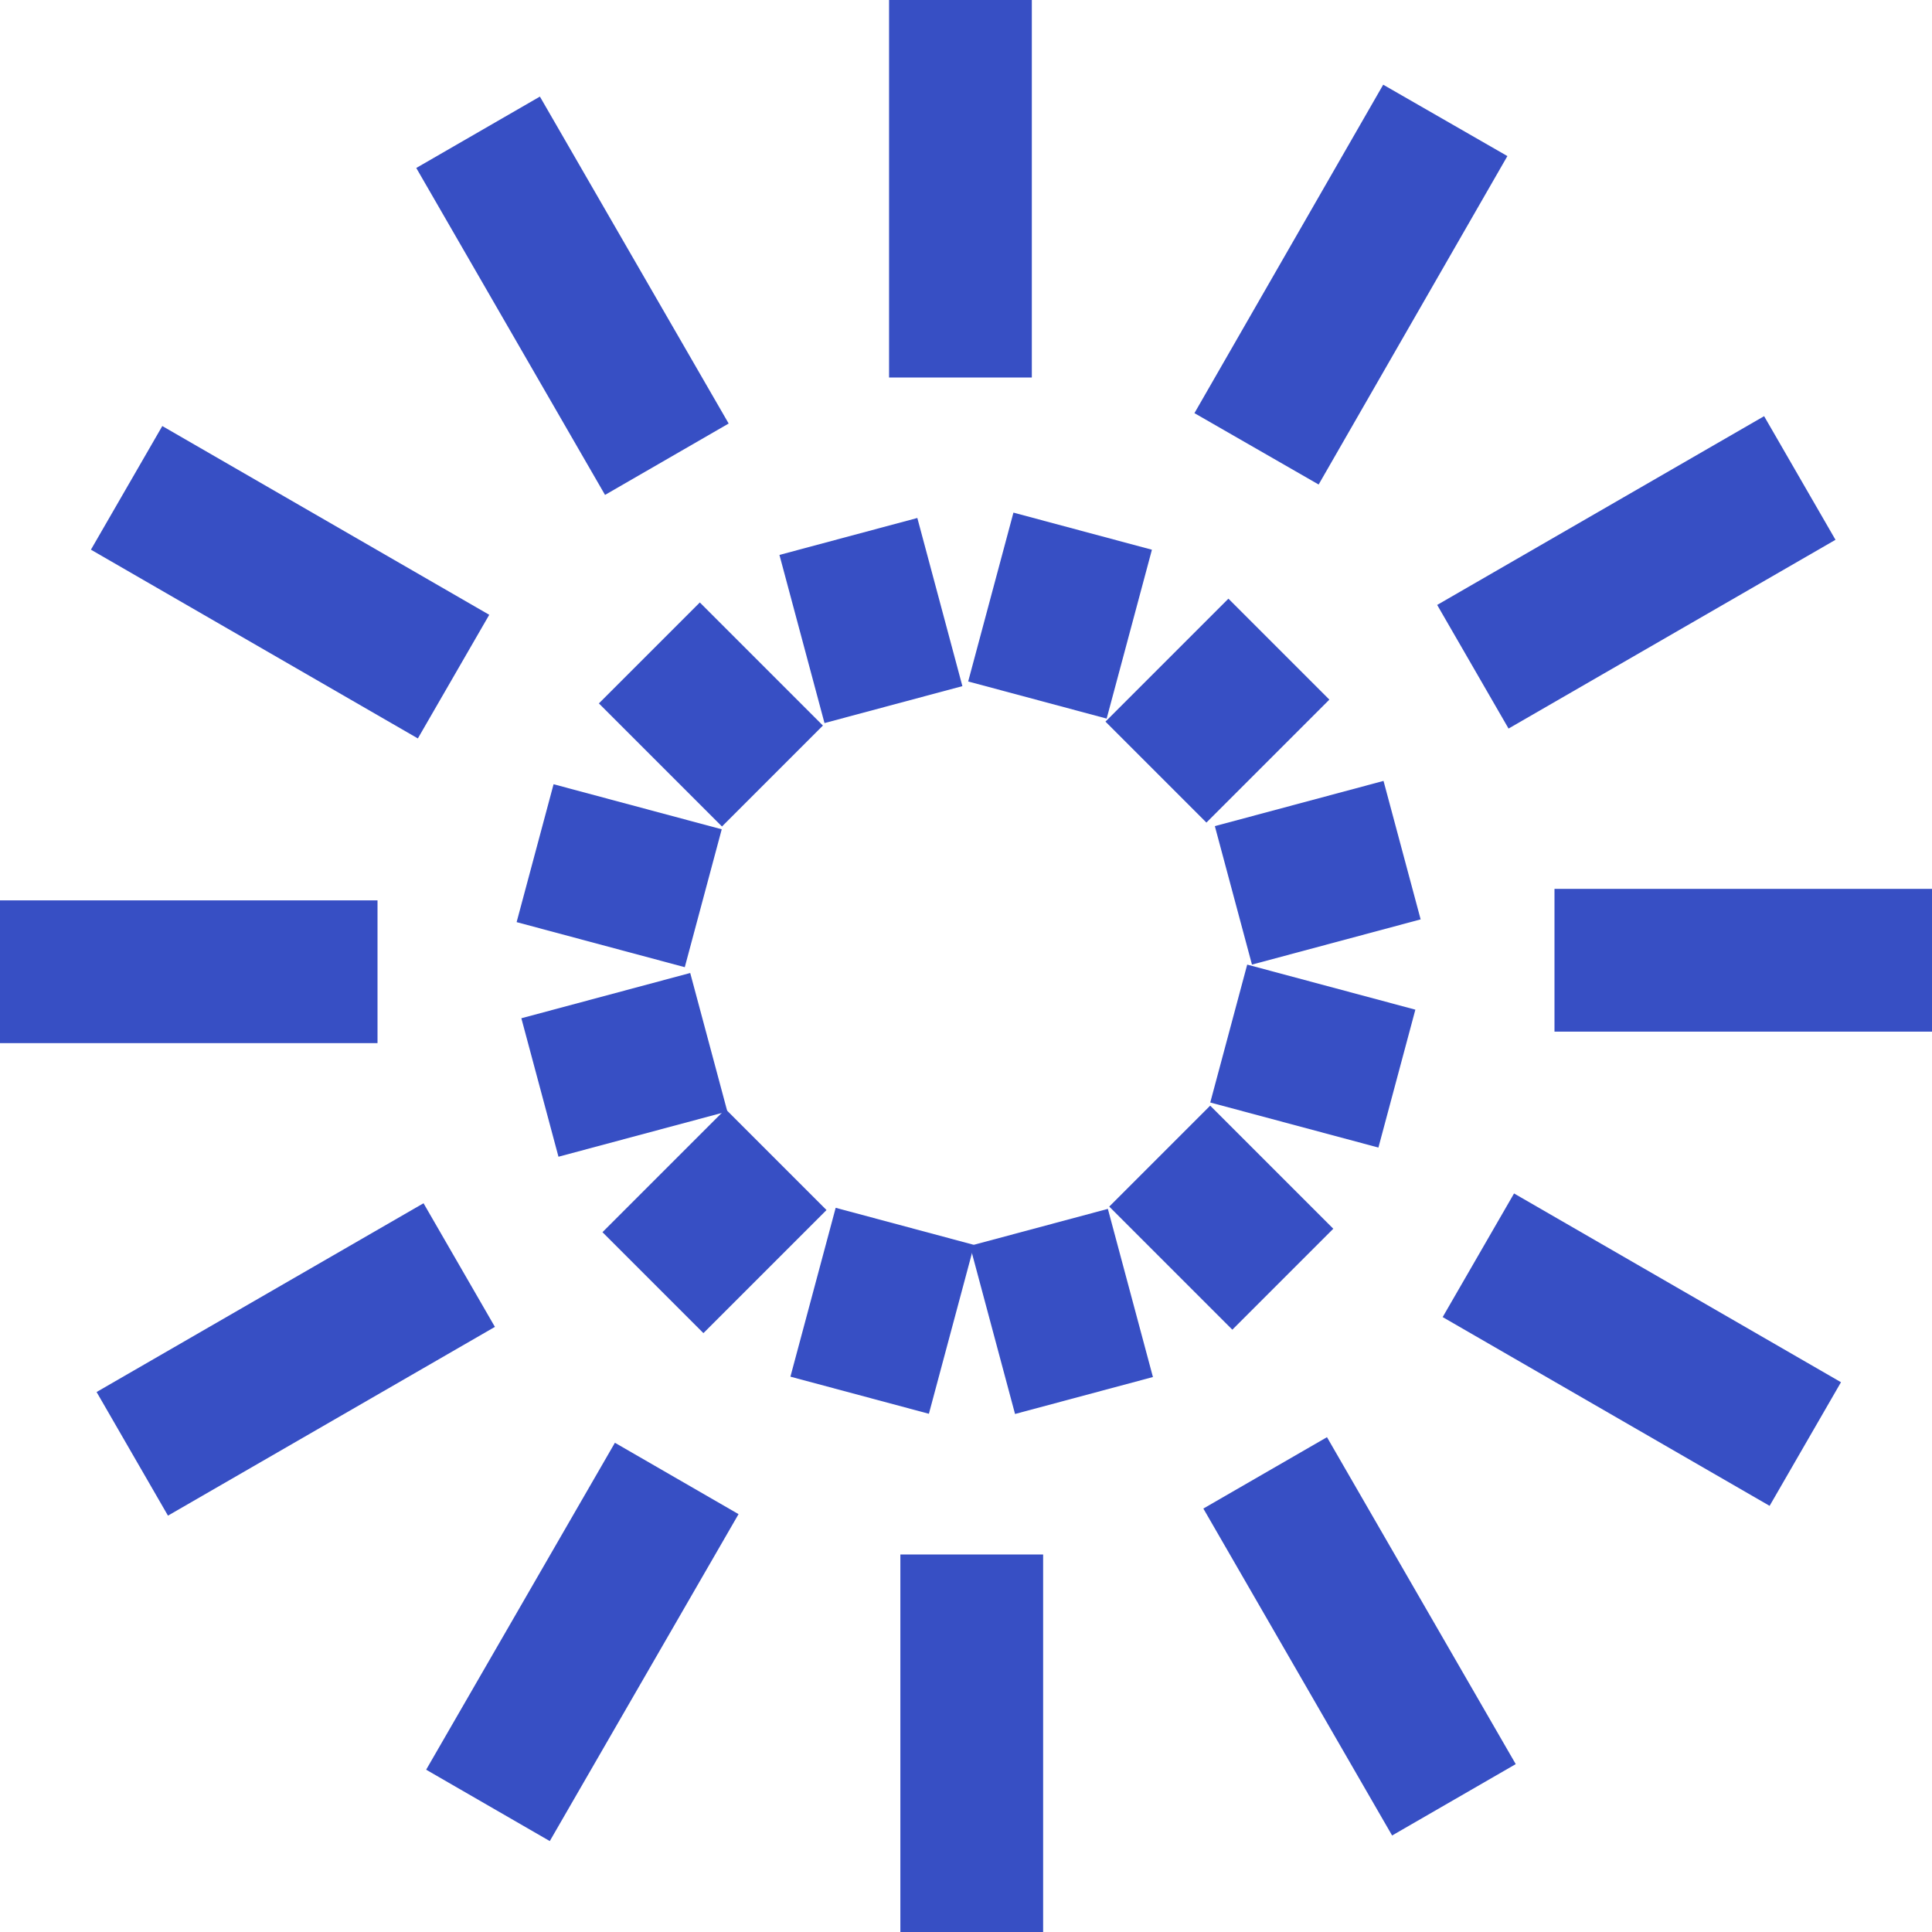
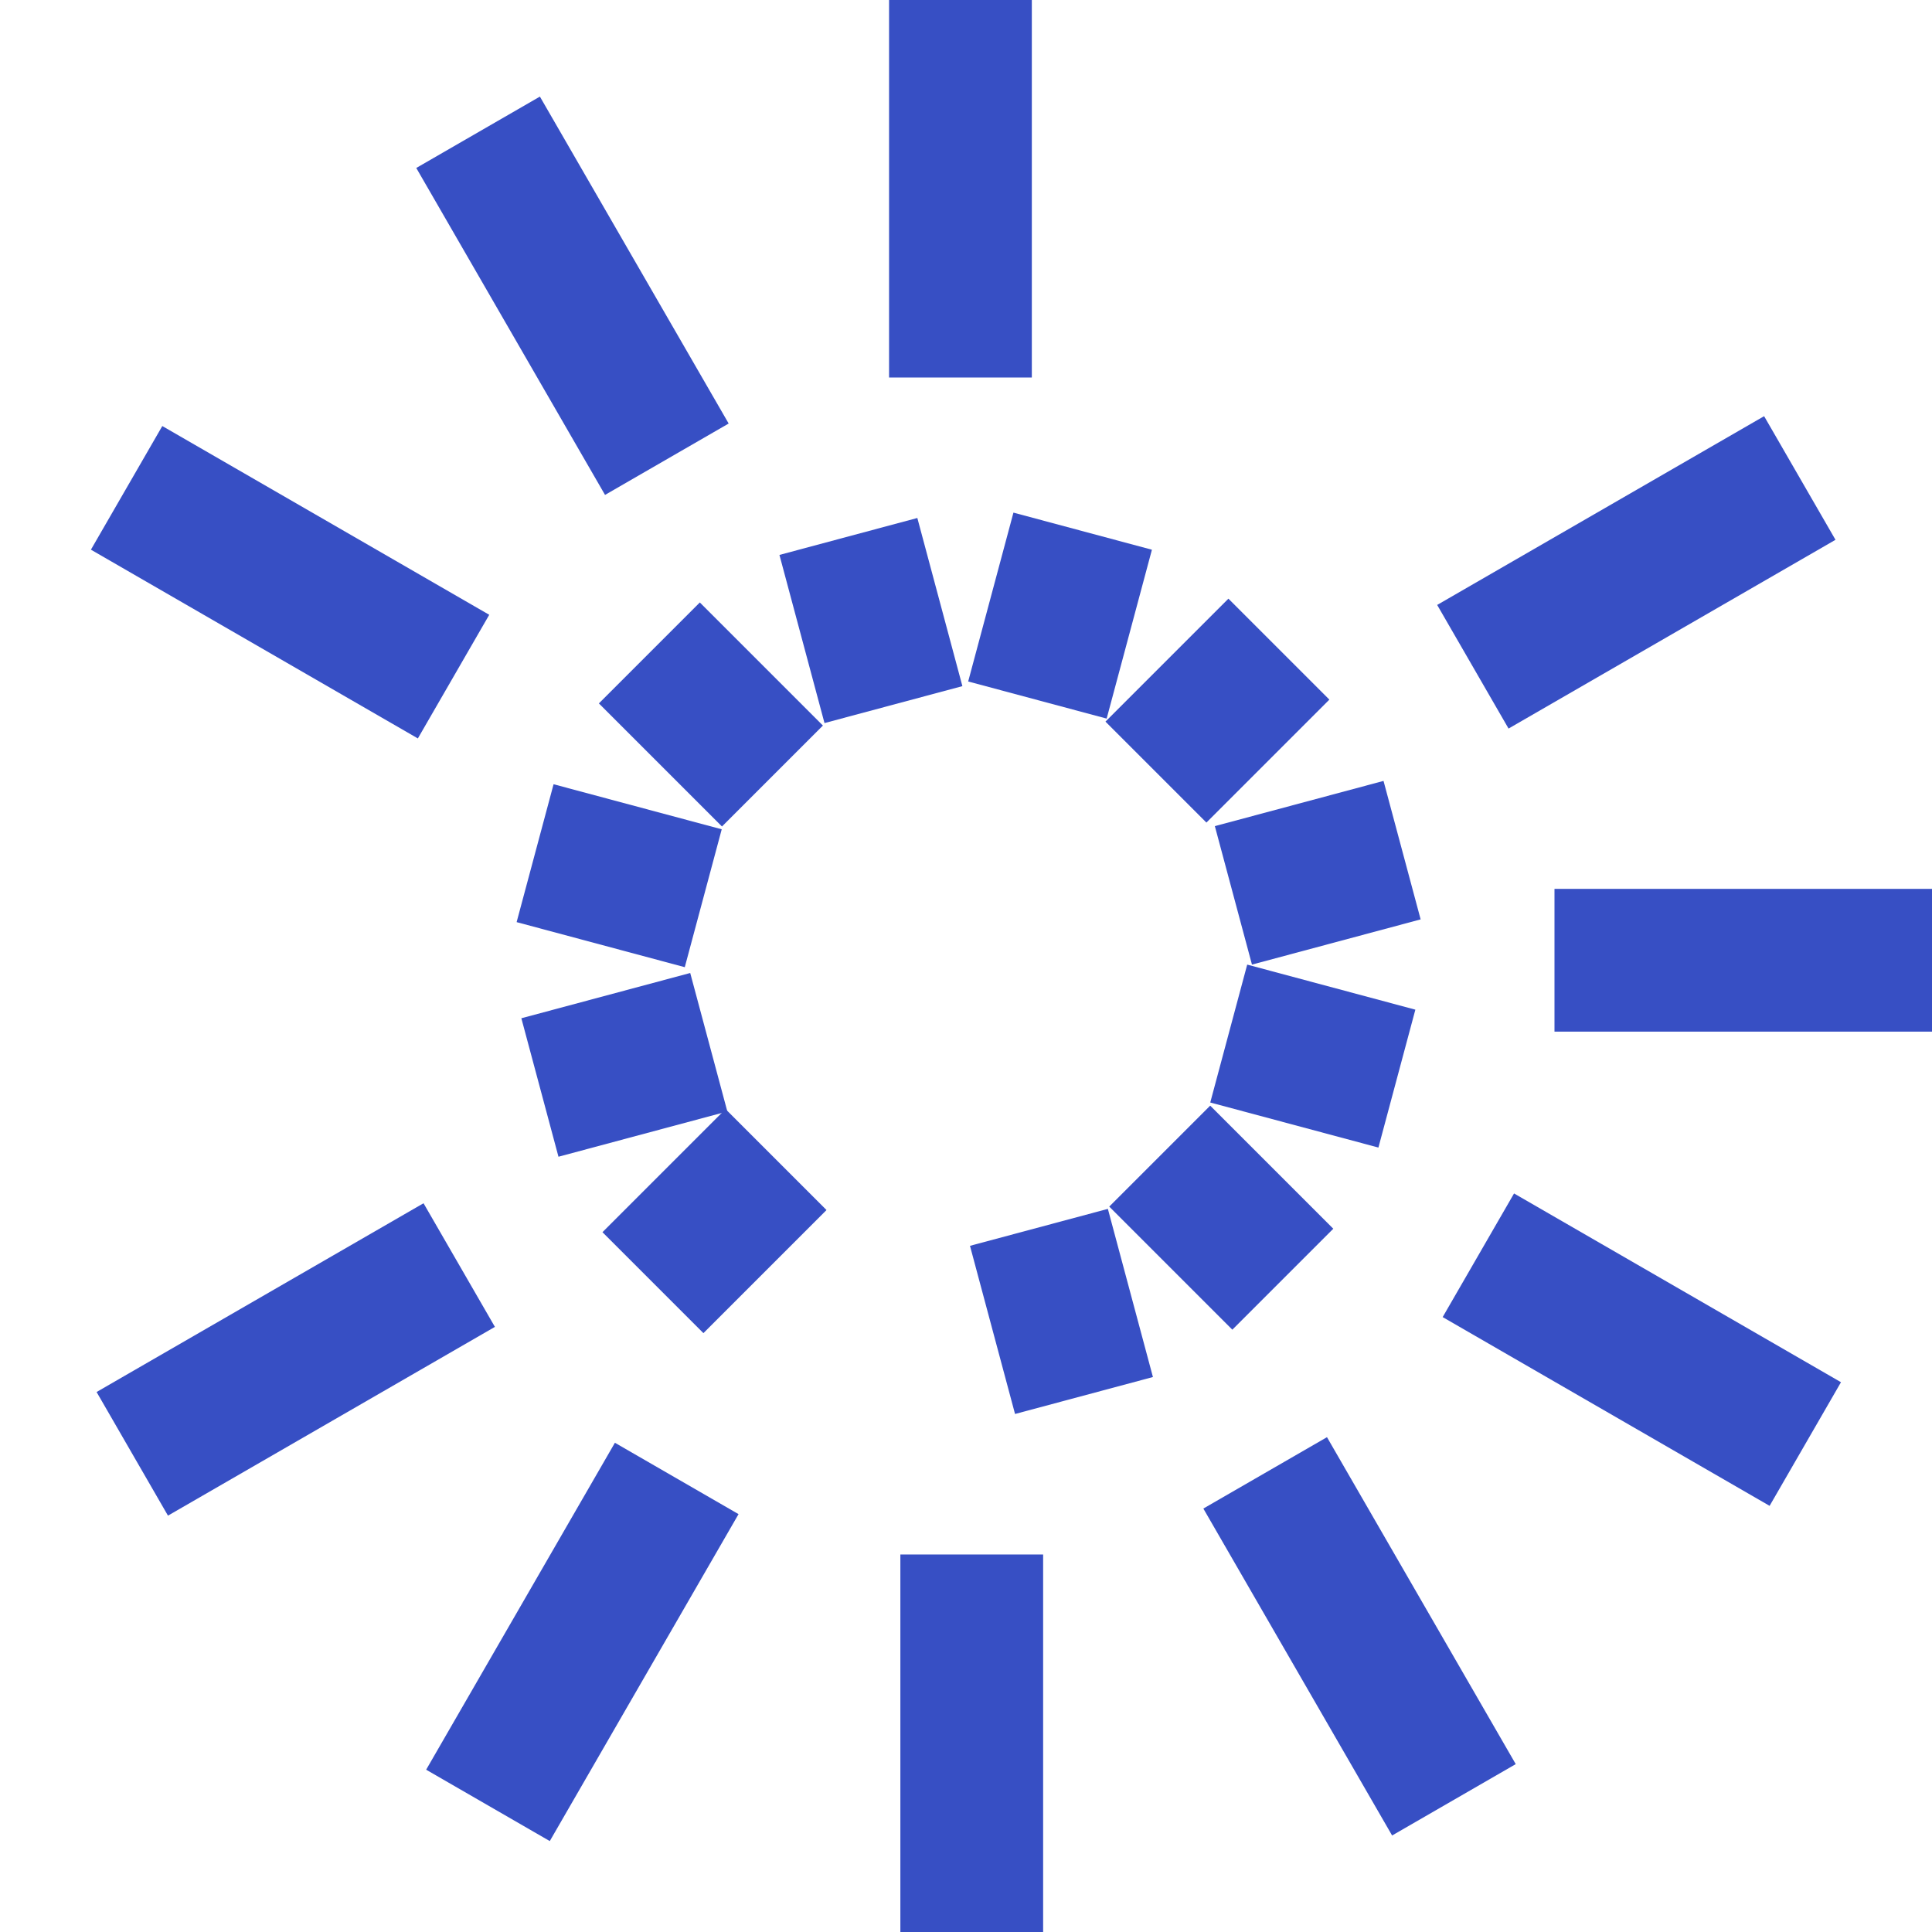
<svg xmlns="http://www.w3.org/2000/svg" viewBox="0 0 97.44 97.44">
  <defs>
    <style>.cls-1{fill:#374fc4;}</style>
  </defs>
  <g id="Layer_2" data-name="Layer 2">
    <g id="Capa_1" data-name="Capa 1">
      <rect class="cls-1" x="44.84" width="7.2" height="19.04" />
      <rect class="cls-1" x="25.27" y="5.4" width="7.2" height="19.04" transform="translate(-3.59 16.43) rotate(-30)" />
      <rect class="cls-1" x="11.03" y="19.85" width="7.2" height="19.04" transform="translate(-18.12 27.35) rotate(-60)" />
-       <rect class="cls-1" y="45.41" width="19.04" height="7.2" />
      <rect class="cls-1" x="5.4" y="64.97" width="19.04" height="7.2" transform="translate(-32.29 16.64) rotate(-30)" />
      <rect class="cls-1" x="19.85" y="79.21" width="19.04" height="7.2" transform="translate(-57.03 66.84) rotate(-60)" />
      <rect class="cls-1" x="45.41" y="78.4" width="7.2" height="19.04" />
      <rect class="cls-1" x="64.97" y="73.01" width="7.2" height="19.04" transform="translate(-32.08 45.34) rotate(-30)" />
      <rect class="cls-1" x="79.21" y="58.55" width="7.2" height="19.04" transform="translate(-17.55 105.75) rotate(-60)" />
      <rect class="cls-1" x="78.4" y="44.83" width="19.04" height="7.2" />
      <rect class="cls-1" x="73.01" y="25.27" width="19.04" height="7.2" transform="translate(-3.38 45.13) rotate(-30)" />
-       <rect class="cls-1" x="58.55" y="11.03" width="19.04" height="7.2" transform="matrix(0.5, -0.87, 0.87, 0.5, 21.37, 66.26)" />
      <rect class="cls-1" x="32.25" y="31.65" width="7.2" height="8.78" transform="translate(-14.98 35.9) rotate(-45)" />
      <rect class="cls-1" x="27.63" y="39.78" width="7.2" height="8.78" transform="translate(-19.52 62.9) rotate(-75)" />
      <rect class="cls-1" x="26.91" y="49.93" width="8.78" height="7.2" transform="matrix(0.97, -0.26, 0.26, 0.97, -12.79, 9.92)" />
      <rect class="cls-1" x="31.65" y="57.99" width="8.78" height="7.2" transform="translate(-33 43.52) rotate(-45)" />
-       <rect class="cls-1" x="39.78" y="62.61" width="8.78" height="7.2" transform="matrix(0.26, -0.97, 0.97, 0.26, -31.21, 91.74)" />
      <rect class="cls-1" x="49.93" y="61.75" width="7.2" height="8.78" transform="translate(-15.29 16.11) rotate(-15)" />
      <rect class="cls-1" x="57.99" y="57.02" width="7.2" height="8.78" transform="translate(-25.38 61.54) rotate(-45)" />
      <rect class="cls-1" x="62.61" y="48.88" width="7.2" height="8.78" transform="translate(-2.38 103.43) rotate(-75)" />
      <rect class="cls-1" x="61.75" y="40.32" width="8.77" height="7.2" transform="matrix(0.97, -0.26, 0.26, 0.97, -9.11, 18.61)" />
      <rect class="cls-1" x="57.02" y="32.25" width="8.77" height="7.2" transform="translate(-7.37 53.91) rotate(-45)" />
      <rect class="cls-1" x="48.88" y="27.63" width="8.78" height="7.2" transform="matrix(0.26, -0.97, 0.97, 0.26, 9.32, 74.6)" />
      <rect class="cls-1" x="40.32" y="26.91" width="7.2" height="8.78" transform="translate(-6.6 12.43) rotate(-15)" />
    </g>
  </g>
</svg>